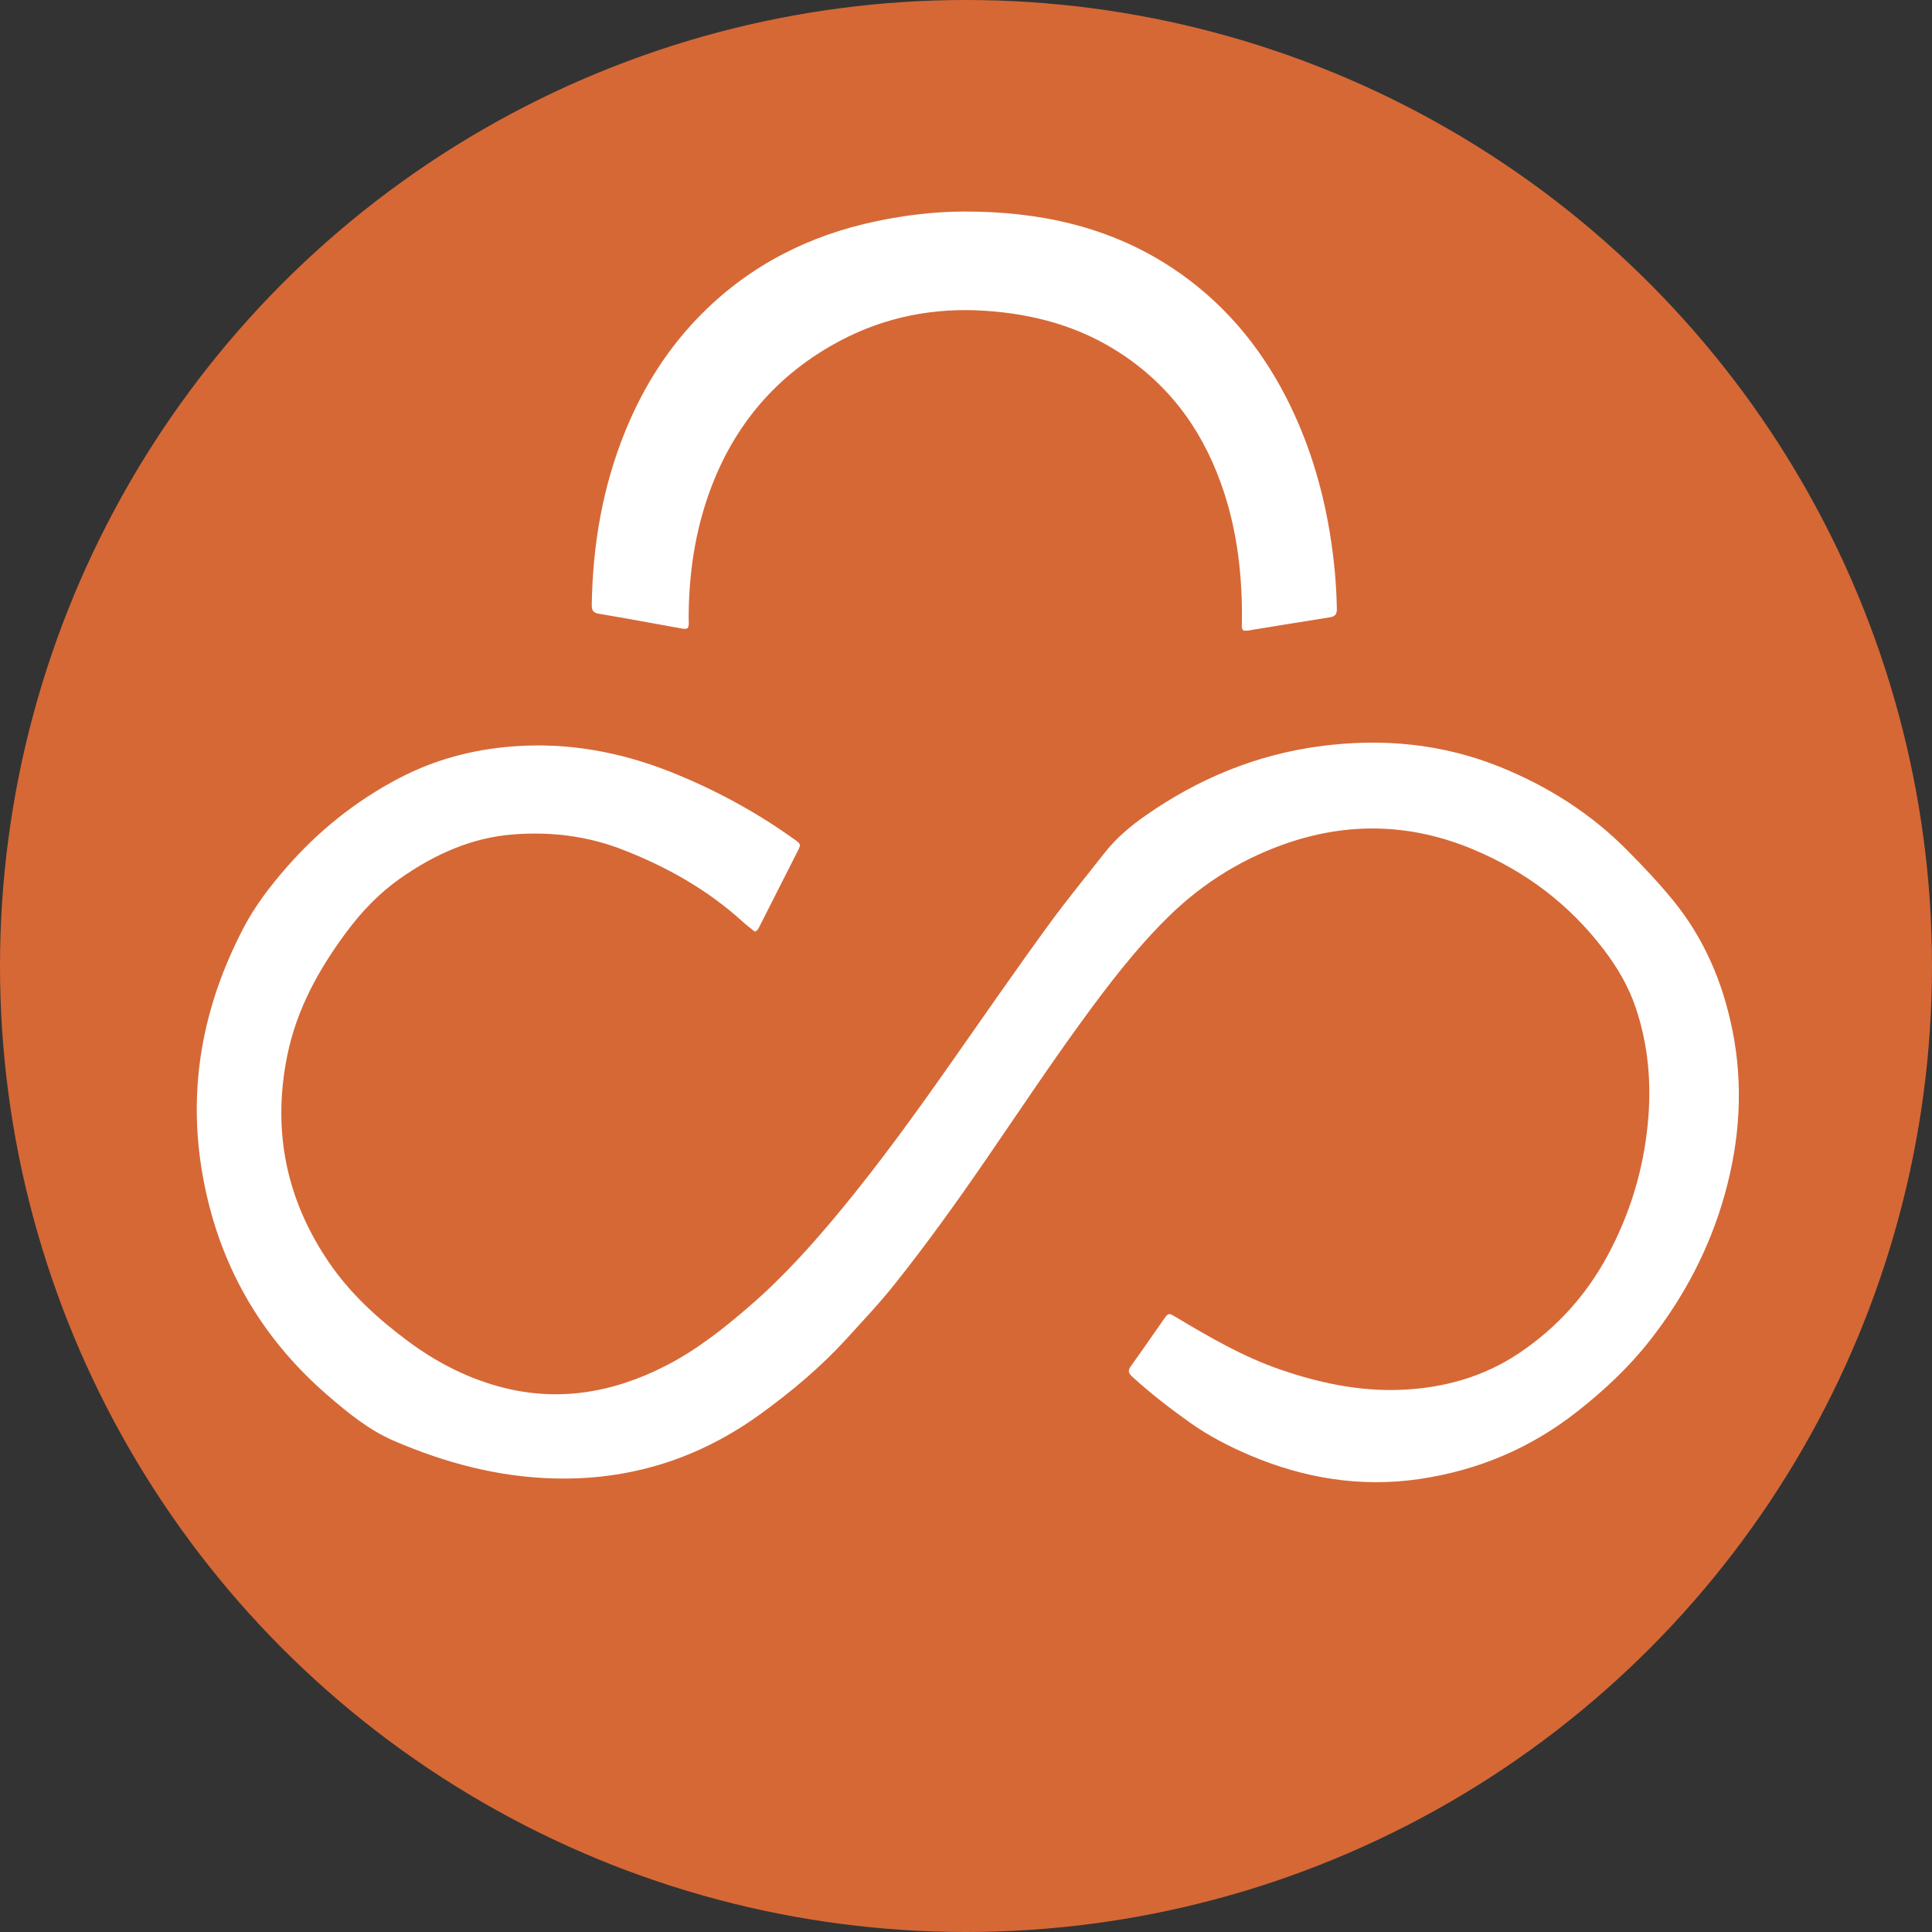
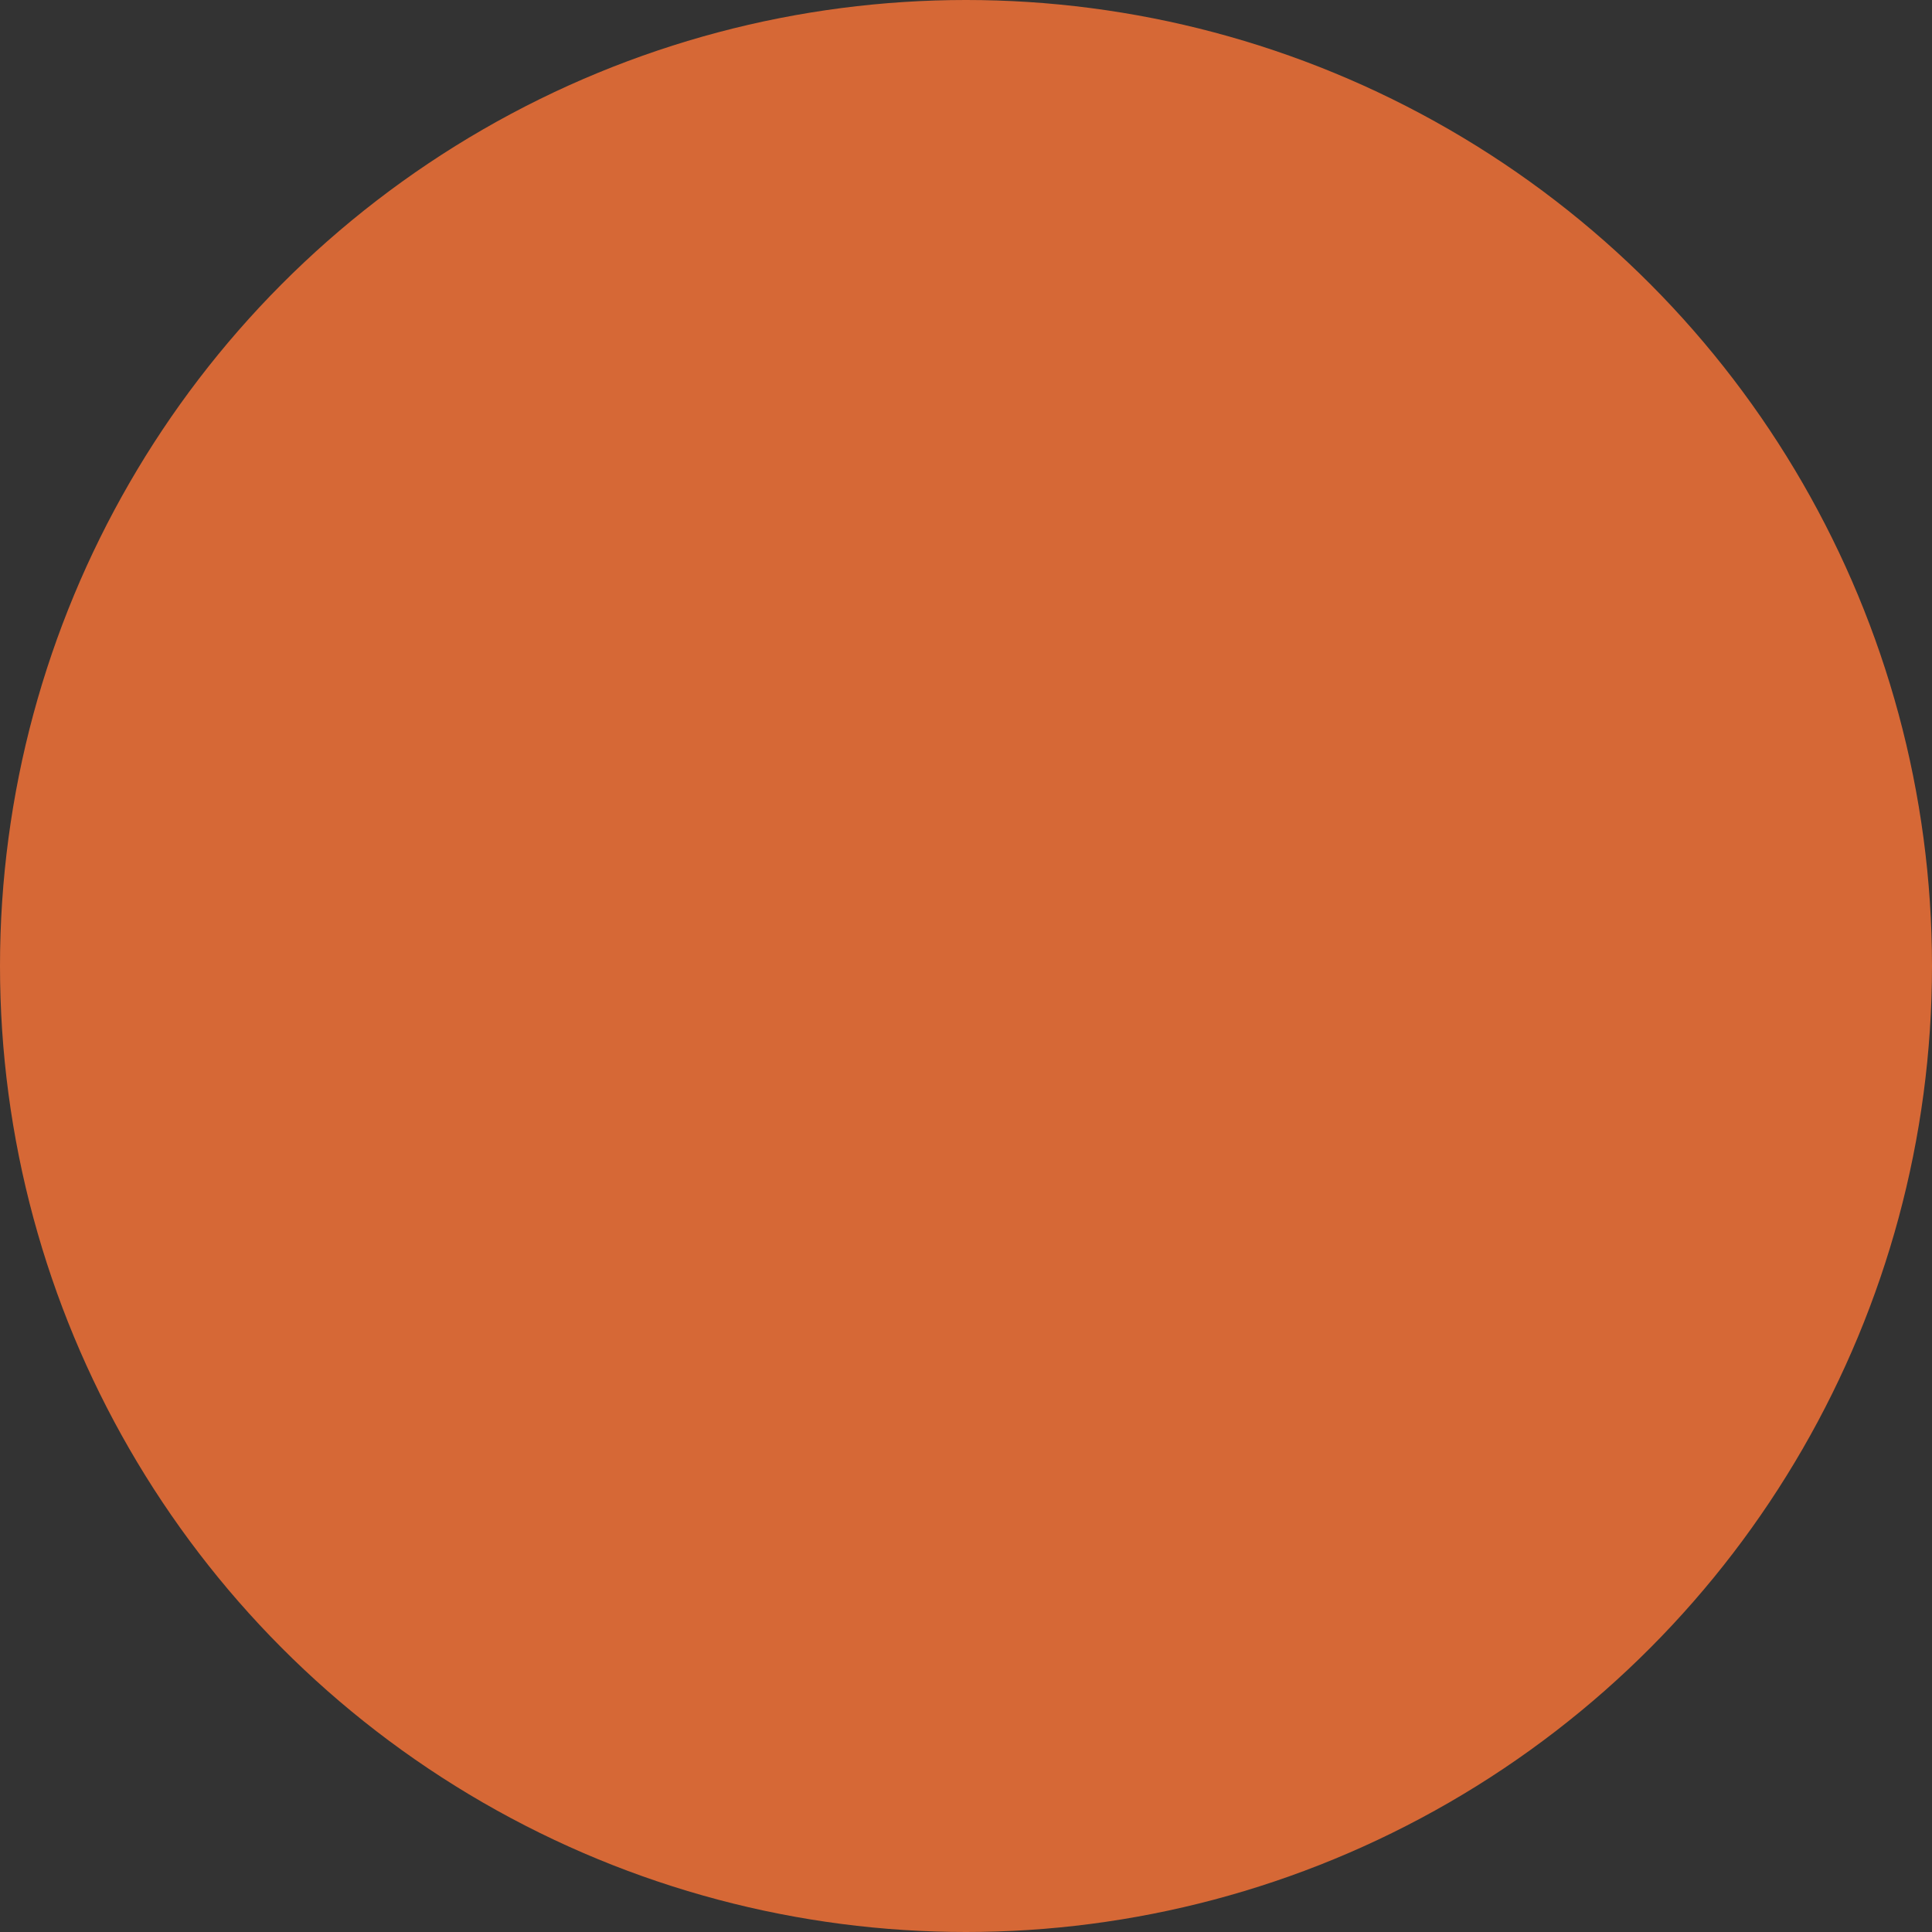
<svg xmlns="http://www.w3.org/2000/svg" version="1.1" viewBox="0 0 512 512">
  <rect x="0" y="0" width="512" height="512" fill="#333333" stroke="none" />
  <defs>
    <style>
      .cls-1 {
        fill: #d66836;
      }

      .cls-2 {
        fill: #fff;
      }
    </style>
  </defs>
  <g>
    <g id="Layer_1">
      <circle class="cls-1" cx="256" cy="256" r="256" />
      <g>
-         <path class="cls-2" d="M459.11,273.05c-2.53-12.7-7.47-24.32-15.72-34.44-3.8-4.65-7.91-8.99-12.13-13.25-9.66-9.78-21.06-16.99-33.69-22.1-15.35-6.2-31.38-7.7-47.81-5.5-16.93,2.26-32.18,8.61-46.11,18.32-4.12,2.87-7.92,6.09-11.07,10.12-4.76,6.09-9.67,12.05-14.24,18.29-9.36,12.79-18.33,25.85-27.45,38.81-8.84,12.56-17.87,25-27.63,36.87-7.55,9.18-15.48,18.06-24.49,25.86-6.94,6.01-14.13,11.72-22.37,15.93-14.31,7.31-29.21,9.78-44.9,5.28-8.54-2.45-16.24-6.51-23.38-11.82-8.05-5.98-15.34-12.62-21.02-20.98-11.34-16.71-14.97-34.92-10.98-54.67,2.46-12.19,8.29-22.79,15.62-32.67,4.06-5.48,8.7-10.36,14.28-14.28,9.07-6.37,18.92-10.86,30.13-11.7,9.94-.75,19.6.43,28.99,4.1,11.64,4.54,22.32,10.56,31.61,18.98,1.07.97,2.23,1.84,3.28,2.7.74-.28.96-.83,1.23-1.35,3.37-6.63,6.74-13.26,10.09-19.91.96-1.9.93-1.94-.9-3.25-10.18-7.29-21.15-13.22-32.75-17.83-13.43-5.34-27.43-7.89-41.97-6.74-10.51.83-20.46,3.45-29.88,8.37-11.56,6.04-21.48,14-30.02,23.8-4.33,4.97-8.28,10.13-11.35,16.02-10.76,20.64-14.86,42.35-10.79,65.37,4.11,23.3,15.13,42.8,33.04,58.31,5.4,4.68,10.99,9.26,17.6,12.12,13.49,5.82,27.51,9.58,42.31,9.99,20.33.56,38.63-5.23,55.07-17.19,8.15-5.93,15.82-12.35,22.63-19.82,4.36-4.79,8.81-9.5,12.84-14.57,8.43-10.59,16.31-21.58,23.98-32.73,8.38-12.18,16.55-24.5,25.24-36.46,7.17-9.86,14.56-19.56,23.26-28.11,9.22-9.06,20.14-15.76,32.39-19.79,16.26-5.34,32.45-4.7,48.39,1.99,13.88,5.82,25.4,14.51,34.54,26.49,3.62,4.74,6.58,9.76,8.49,15.4,3.39,10.05,4.24,20.35,3.2,30.88-1.2,12.28-4.72,23.8-10.55,34.68-5.69,10.62-13.54,19.29-23.47,25.98-9.63,6.47-20.48,9.42-32.01,9.79-10.76.34-21.1-1.88-31.24-5.35-9.85-3.38-18.78-8.56-27.65-13.86-2.07-1.23-2.09-1.27-3.39.57-2.9,4.1-5.71,8.27-8.66,12.33-.92,1.27-.59,1.96.43,2.88,4.79,4.37,9.92,8.33,15.19,12.08,4.97,3.53,10.39,6.34,16.01,8.72,14.36,6.08,29.27,8.52,44.77,6.26,15.5-2.27,29.5-8.15,41.86-17.88,7.09-5.58,13.62-11.65,19.22-18.78,9.19-11.71,15.95-24.59,19.94-38.94,3.97-14.29,4.91-28.71,2-43.3Z" />
-         <path class="cls-2" d="M158.83,162.67c7.24,1.21,14.45,2.57,21.67,3.86.56.1,1.14.22,1.71-.05.5-.79.29-1.68.29-2.53.01-11.49,1.6-22.71,5.52-33.56,6.42-17.78,17.93-31.23,34.58-40.06,11.94-6.34,24.85-8.86,38.36-7.98,13.02.85,25.21,4.14,36.27,11.46,13.6,9,22.22,21.51,27.18,36.77,3.62,11.13,4.85,22.63,4.71,34.3,0,.74-.23,1.56.4,2.23.37,0,.76.05,1.14,0,7.24-1.17,14.48-2.36,21.73-3.51,1.38-.22,1.92-.76,1.89-2.27-.12-6.78-.77-13.5-1.87-20.18-2.08-12.57-5.8-24.61-11.63-35.96-7.21-14.02-17.19-25.69-30.39-34.35-16.63-10.91-35.28-14.82-54.88-14.78-7.82.02-15.6.95-23.29,2.57-17.74,3.73-33.28,11.56-46.17,24.46-8.94,8.95-15.54,19.4-20.31,31.08-6.04,14.77-8.66,30.2-8.92,46.09-.03,1.54.42,2.16,2.01,2.42Z" />
-       </g>
+         </g>
    </g>
  </g>
</svg>